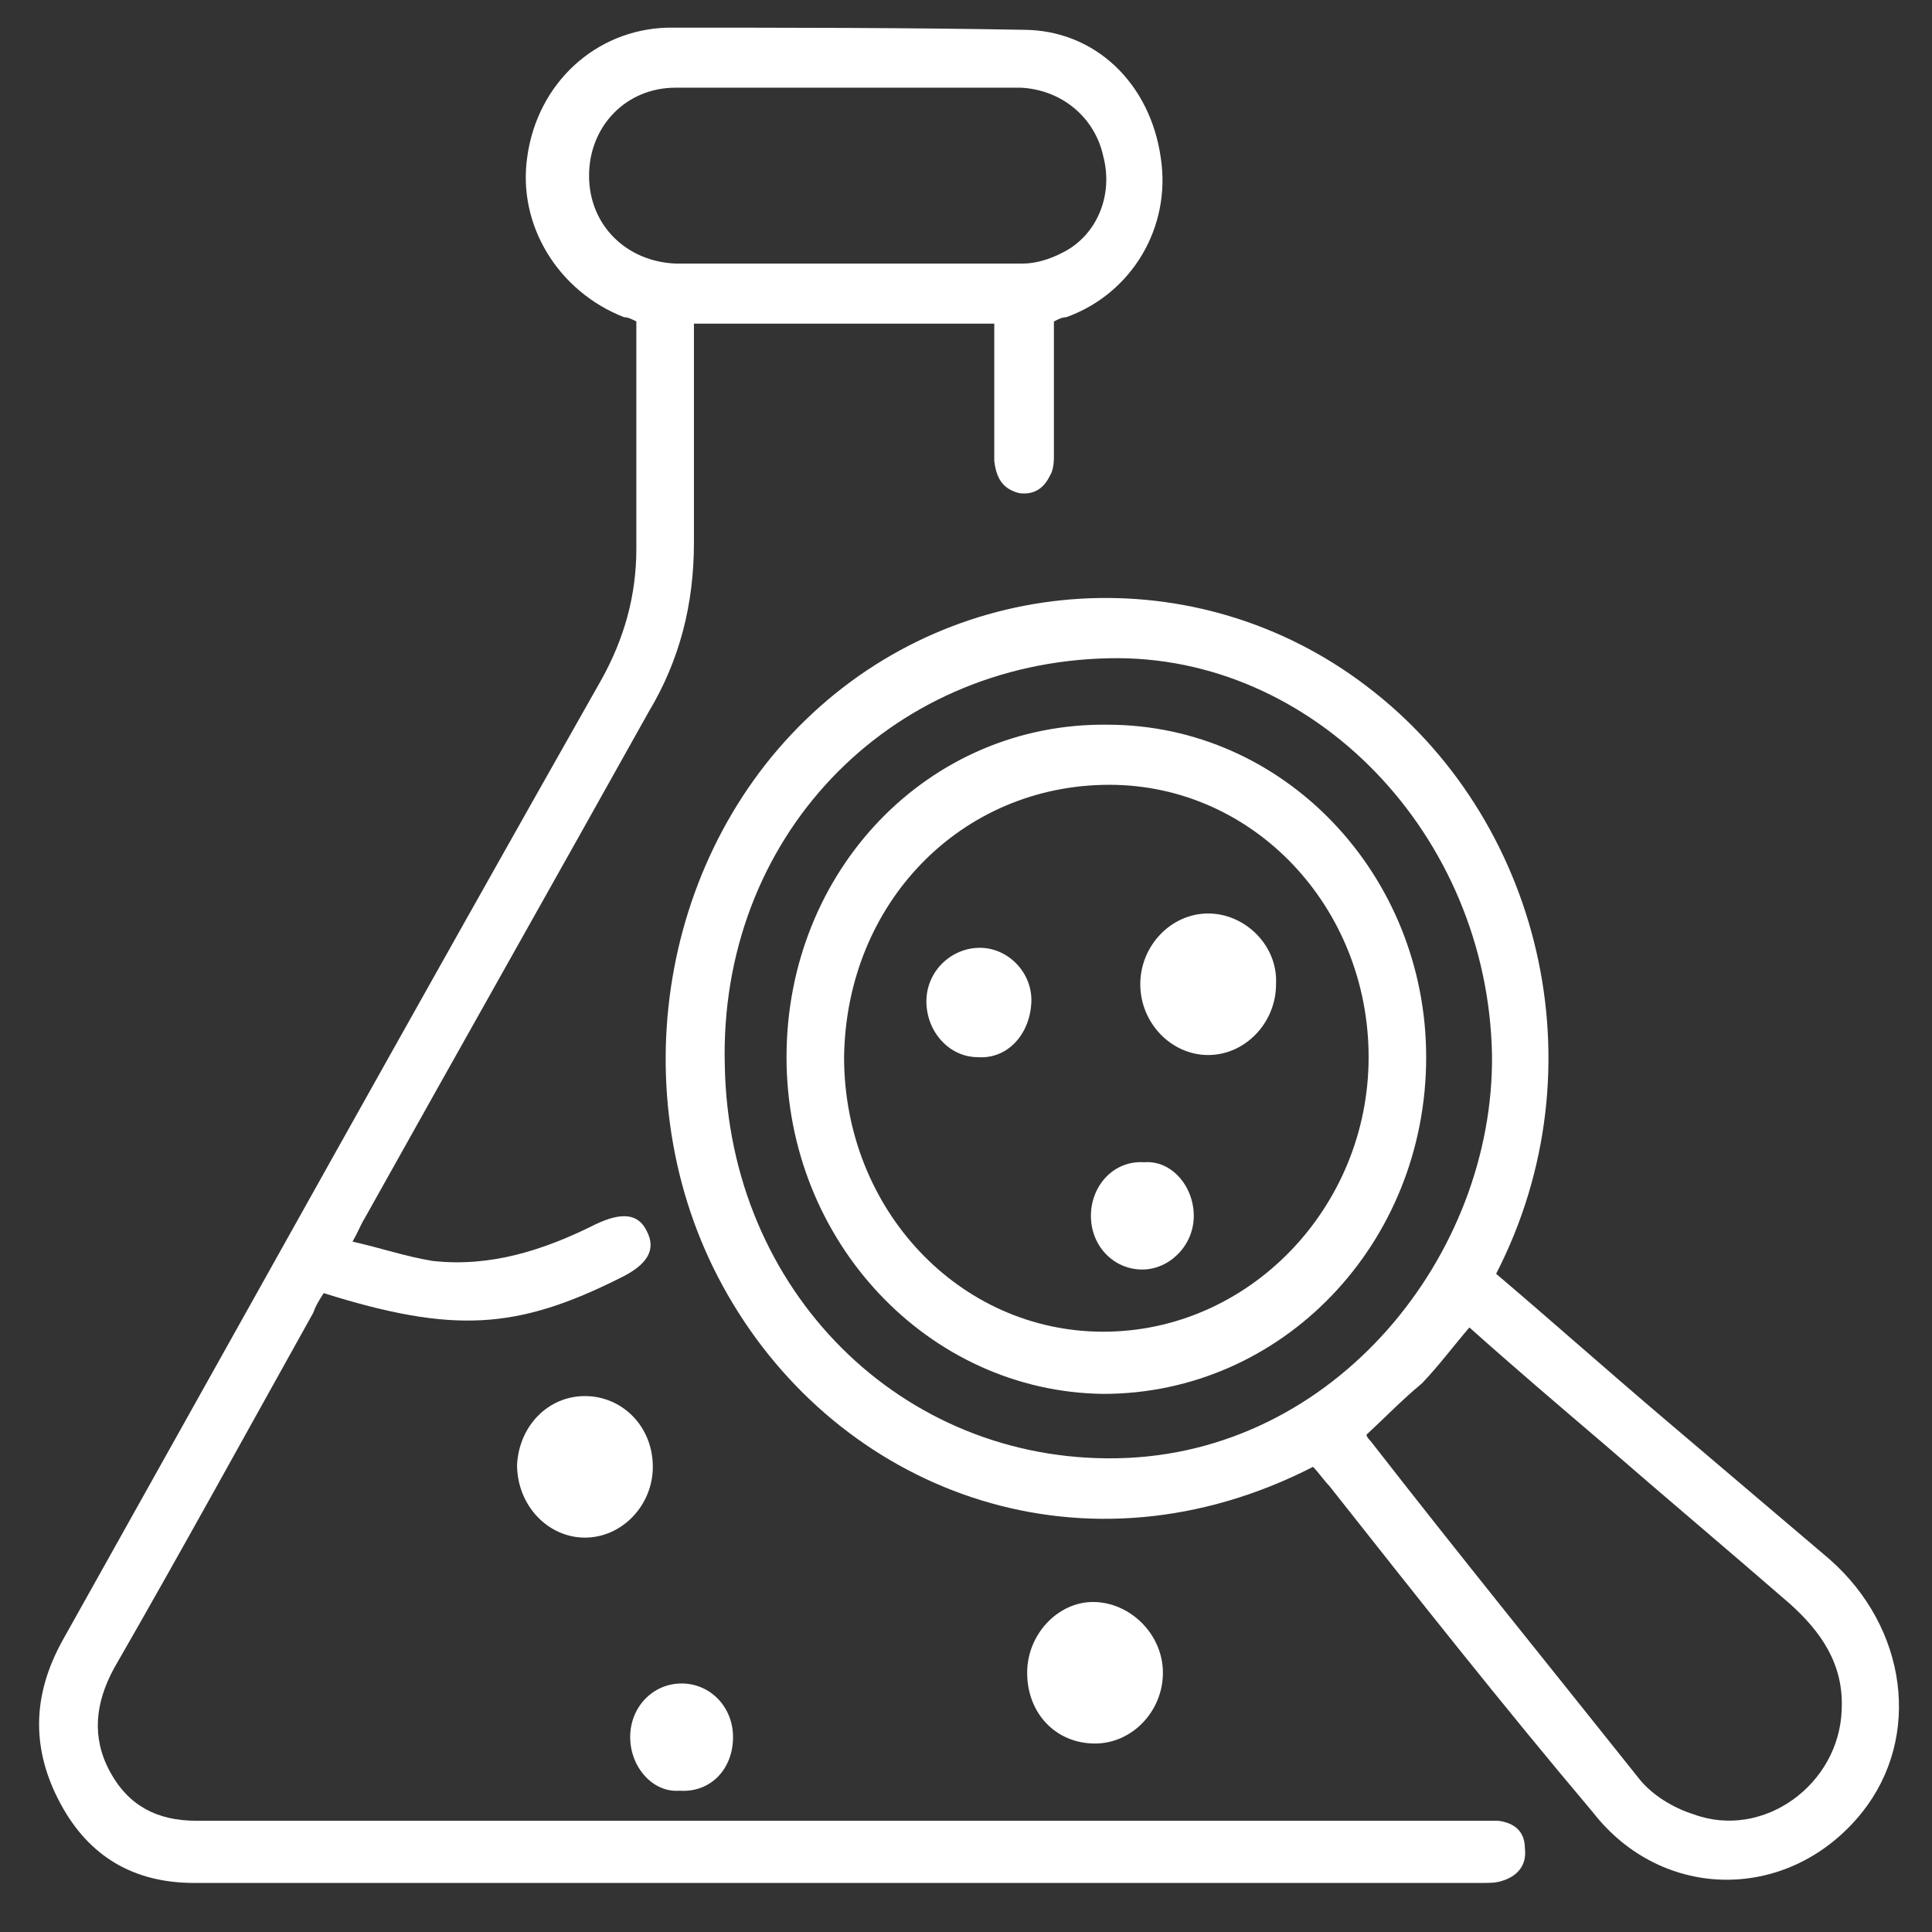
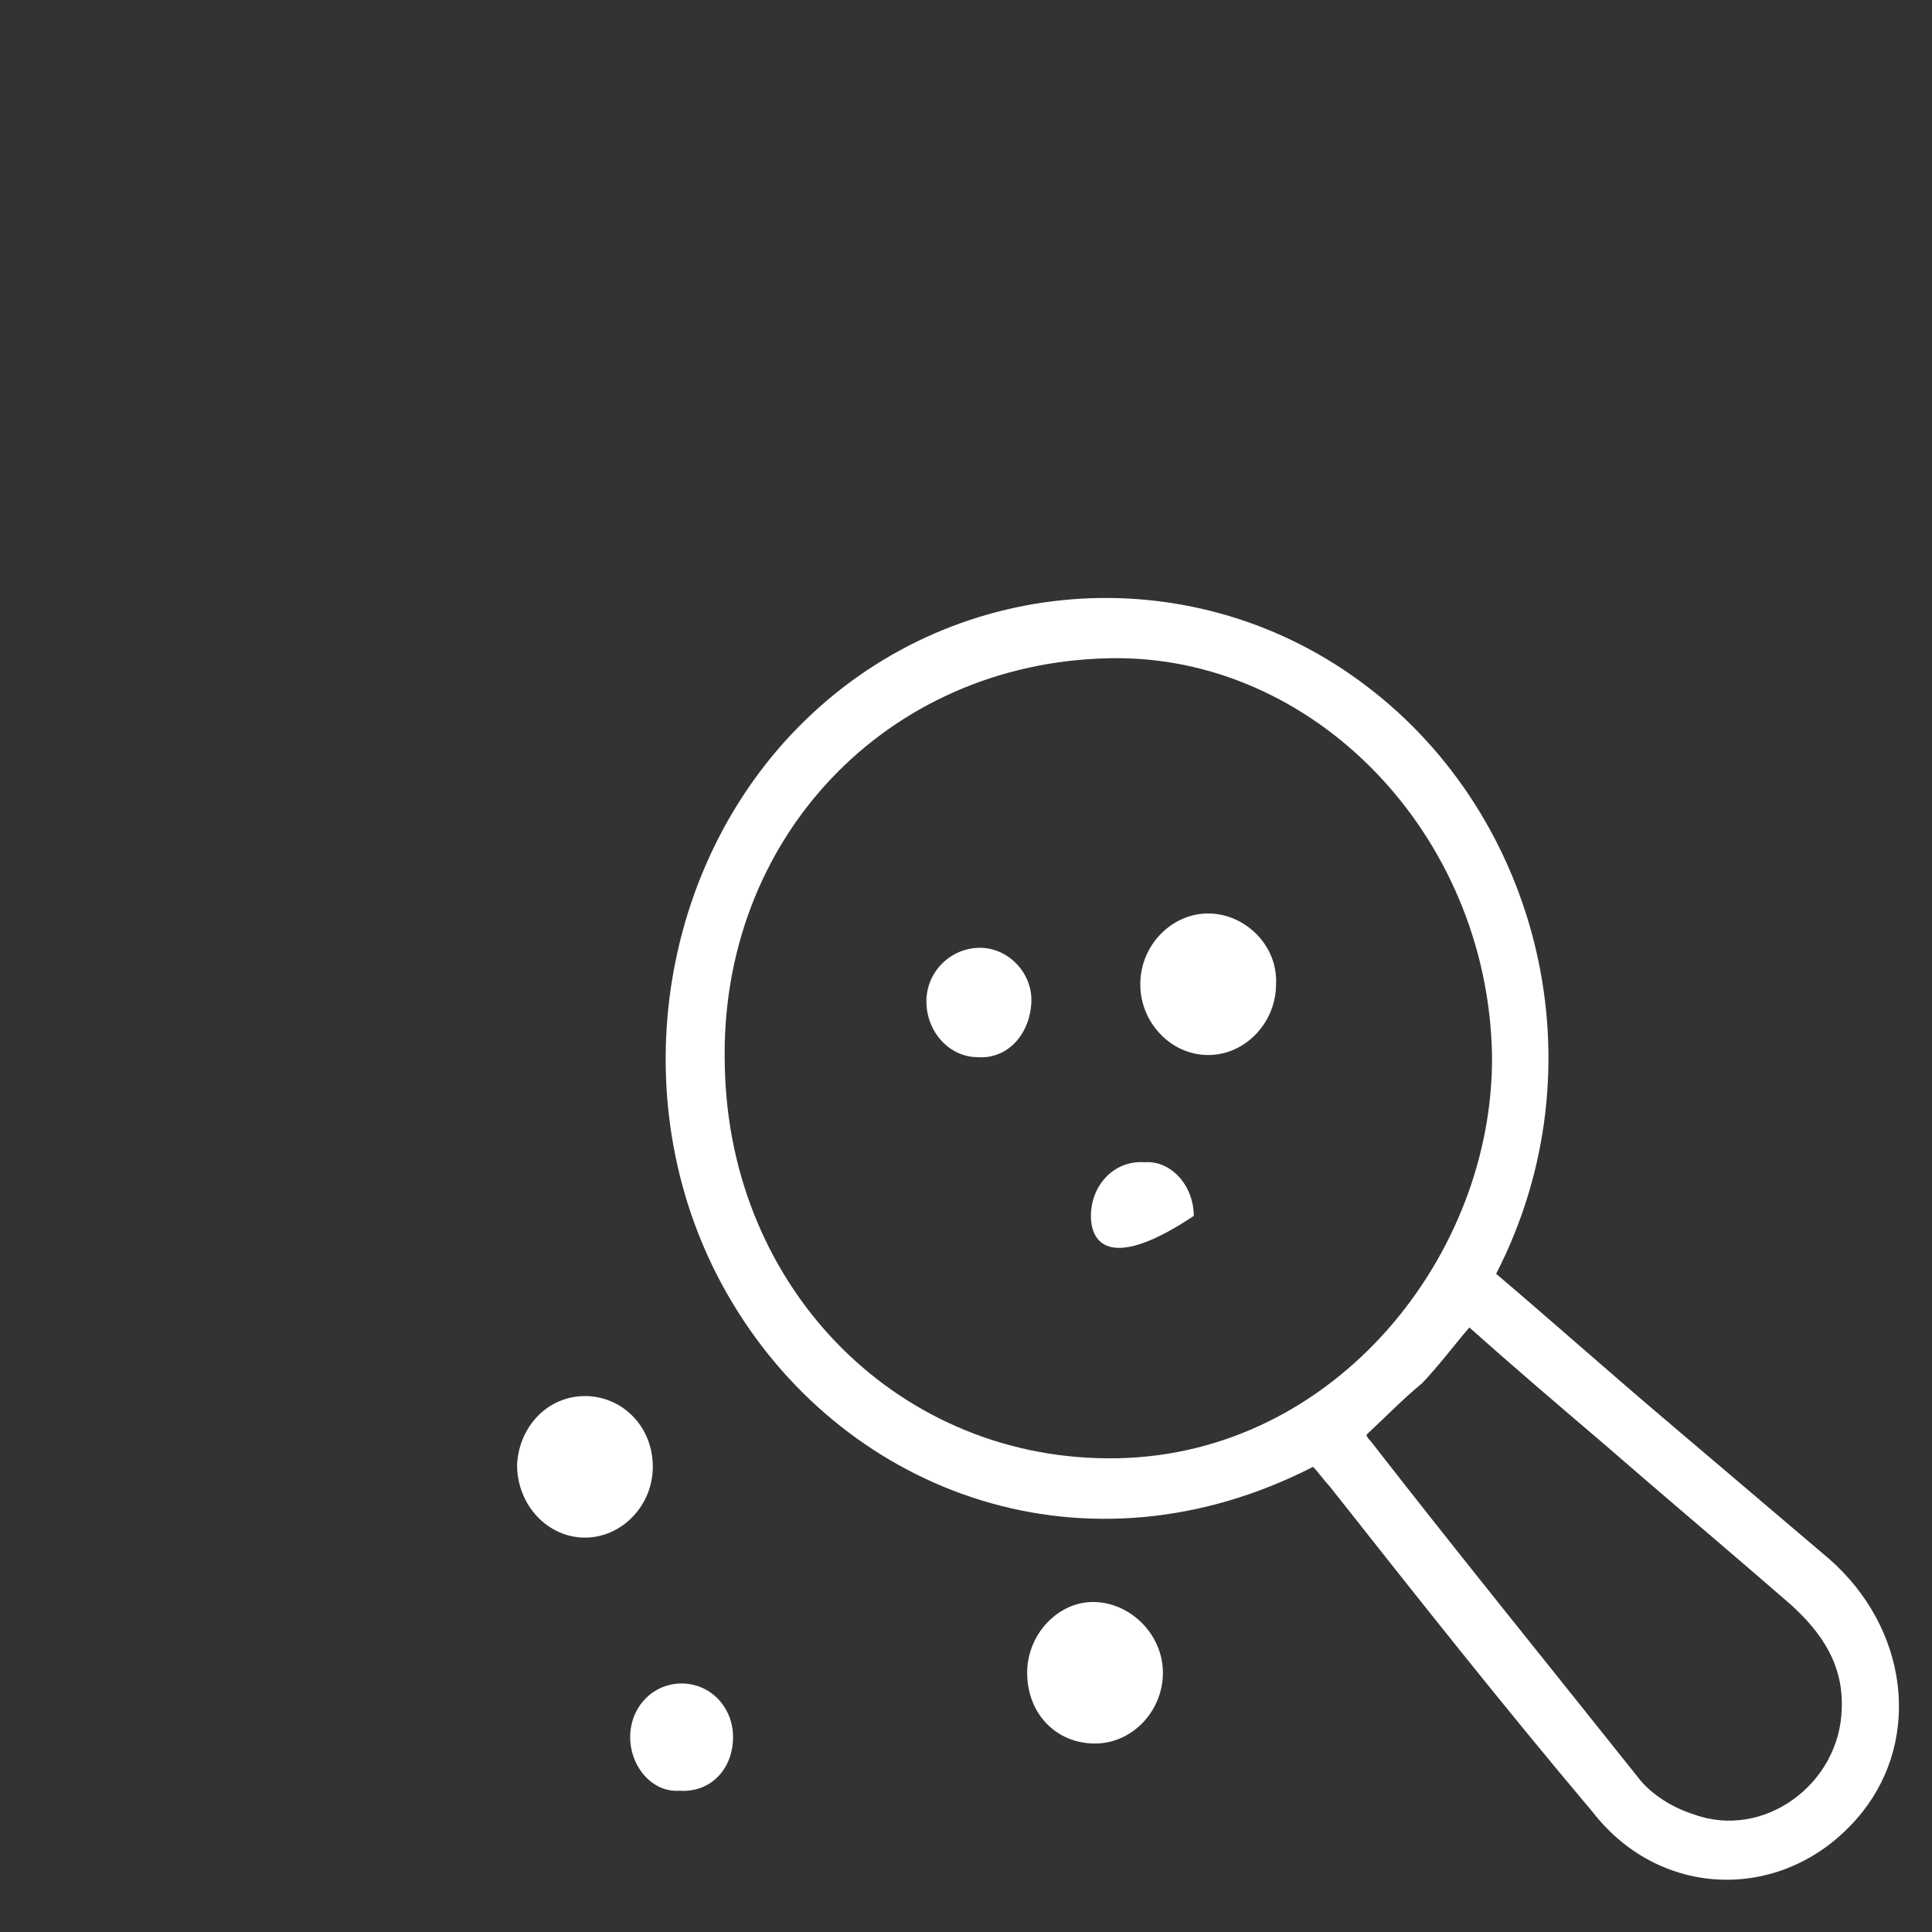
<svg xmlns="http://www.w3.org/2000/svg" width="38" height="38" viewBox="0 0 38 38" fill="none">
  <rect x="0" y="0" width="38" height="38" fill="#333333" stroke="none" />
-   <path d="M20.729 6.323C20.729 7.209 20.729 8.053 20.729 8.939C20.729 9.065 20.729 9.234 20.648 9.361C20.527 9.614 20.324 9.74 20.041 9.698C19.718 9.614 19.596 9.403 19.556 9.065C19.556 8.306 19.556 7.547 19.556 6.787C19.556 6.661 19.556 6.534 19.556 6.366C17.573 6.366 15.672 6.366 13.649 6.366C13.649 6.492 13.649 6.619 13.649 6.745C13.649 8.053 13.649 9.361 13.649 10.669C13.649 11.892 13.366 12.989 12.759 14.001C10.898 17.334 9.037 20.625 7.176 23.957C7.095 24.084 7.055 24.21 6.933 24.421C7.5 24.548 7.985 24.717 8.511 24.801C9.644 24.928 10.696 24.59 11.707 24.084C12.233 23.831 12.557 23.873 12.719 24.21C12.921 24.59 12.719 24.885 12.193 25.139C10.17 26.151 8.916 26.235 6.367 25.434C6.286 25.56 6.205 25.687 6.165 25.814C4.87 28.134 3.576 30.496 2.241 32.816C1.876 33.491 1.796 34.166 2.16 34.841C2.524 35.516 3.09 35.812 3.859 35.812C12.274 35.812 20.648 35.812 29.063 35.812C29.184 35.812 29.346 35.812 29.467 35.812C29.791 35.854 29.993 36.023 29.993 36.36C30.034 36.698 29.831 36.908 29.548 36.993C29.427 37.035 29.305 37.035 29.184 37.035C20.729 37.035 12.274 37.035 3.818 37.035C2.645 37.035 1.755 36.529 1.189 35.474C0.622 34.419 0.622 33.365 1.229 32.268C4.749 25.982 8.268 19.654 11.829 13.368C12.274 12.567 12.516 11.723 12.516 10.795C12.516 9.319 12.516 7.842 12.516 6.323C12.435 6.281 12.354 6.239 12.274 6.239C10.979 5.733 10.17 4.425 10.372 3.075C10.574 1.641 11.707 0.586 13.123 0.544C15.51 0.544 17.816 0.544 20.122 0.586C21.538 0.586 22.63 1.641 22.833 3.117C23.035 4.467 22.266 5.775 20.972 6.239C20.891 6.239 20.81 6.281 20.729 6.323ZM16.643 5.184C17.816 5.184 18.949 5.184 20.122 5.184C20.365 5.184 20.648 5.1 20.891 4.973C21.578 4.636 21.902 3.834 21.7 3.075C21.538 2.316 20.891 1.767 20.082 1.725C19.192 1.725 18.261 1.725 17.371 1.725C15.995 1.725 14.661 1.725 13.285 1.725C12.314 1.725 11.586 2.484 11.586 3.455C11.586 4.425 12.314 5.142 13.285 5.184C14.377 5.184 15.51 5.184 16.643 5.184Z" fill="white" />
  <path d="M29.427 25.054C30.519 25.982 31.611 26.953 32.704 27.881C33.796 28.809 34.888 29.737 35.981 30.665C37.518 32.015 37.801 34.166 36.628 35.643C35.212 37.415 32.704 37.415 31.328 35.643C29.548 33.534 27.849 31.382 26.15 29.231C26.029 29.104 25.948 28.977 25.826 28.851C21.376 31.129 16.683 29.399 14.418 25.645C12.193 21.974 12.84 17.081 15.834 14.17C18.868 11.217 23.561 10.964 26.878 13.495C30.276 16.068 31.531 20.962 29.427 25.054ZM21.821 12.947C17.452 13.031 14.135 16.49 14.256 20.962C14.337 25.392 17.735 28.767 21.983 28.682C26.271 28.598 29.386 24.674 29.346 20.751C29.265 16.406 25.826 12.862 21.821 12.947ZM26.878 28.218C26.878 28.26 26.919 28.302 26.959 28.345C28.699 30.581 30.479 32.774 32.259 35.01C32.502 35.305 32.906 35.559 33.311 35.685C34.686 36.191 36.183 35.094 36.224 33.618C36.264 32.732 35.819 32.099 35.212 31.551C33.998 30.496 32.744 29.442 31.531 28.387C30.641 27.628 29.75 26.868 28.901 26.109C28.577 26.488 28.294 26.868 27.971 27.206C27.566 27.543 27.242 27.881 26.878 28.218Z" fill="white" />
  <path d="M11.505 27.459C12.233 27.459 12.84 28.049 12.84 28.851C12.84 29.61 12.233 30.243 11.505 30.243C10.777 30.243 10.17 29.61 10.17 28.809C10.21 28.049 10.777 27.459 11.505 27.459Z" fill="white" />
  <path d="M21.538 34.293C20.769 34.293 20.203 33.702 20.203 32.901C20.203 32.142 20.81 31.509 21.497 31.509C22.226 31.509 22.873 32.142 22.873 32.901C22.873 33.66 22.266 34.293 21.538 34.293Z" fill="white" />
  <path d="M12.395 34.166C12.395 33.576 12.84 33.112 13.406 33.112C13.973 33.112 14.418 33.576 14.418 34.166C14.418 34.799 13.973 35.263 13.366 35.221C12.84 35.263 12.395 34.757 12.395 34.166Z" fill="white" />
-   <path d="M15.47 20.793C15.47 17.123 18.261 14.212 21.781 14.254C25.26 14.254 28.051 17.207 28.051 20.793C28.051 24.463 25.22 27.416 21.7 27.416C18.261 27.374 15.47 24.421 15.47 20.793ZM26.919 20.793C26.919 17.84 24.653 15.436 21.821 15.436C18.908 15.436 16.643 17.756 16.602 20.793C16.602 23.788 18.868 26.193 21.7 26.193C24.572 26.193 26.919 23.746 26.919 20.793Z" fill="white" />
  <path d="M23.763 20.751C23.035 20.751 22.428 20.118 22.428 19.359C22.428 18.6 23.035 17.967 23.763 17.967C24.491 17.967 25.139 18.6 25.098 19.359C25.098 20.118 24.491 20.751 23.763 20.751Z" fill="white" />
-   <path d="M23.48 23.915C23.48 24.506 22.994 24.97 22.468 24.97C21.902 24.97 21.457 24.506 21.457 23.915C21.457 23.324 21.902 22.818 22.509 22.86C23.035 22.818 23.48 23.324 23.48 23.915Z" fill="white" />
+   <path d="M23.48 23.915C21.902 24.97 21.457 24.506 21.457 23.915C21.457 23.324 21.902 22.818 22.509 22.86C23.035 22.818 23.48 23.324 23.48 23.915Z" fill="white" />
  <path d="M19.232 20.793C18.666 20.793 18.221 20.287 18.221 19.696C18.221 19.106 18.706 18.642 19.273 18.642C19.839 18.642 20.324 19.148 20.284 19.739C20.243 20.371 19.798 20.835 19.232 20.793Z" fill="white" />
</svg>